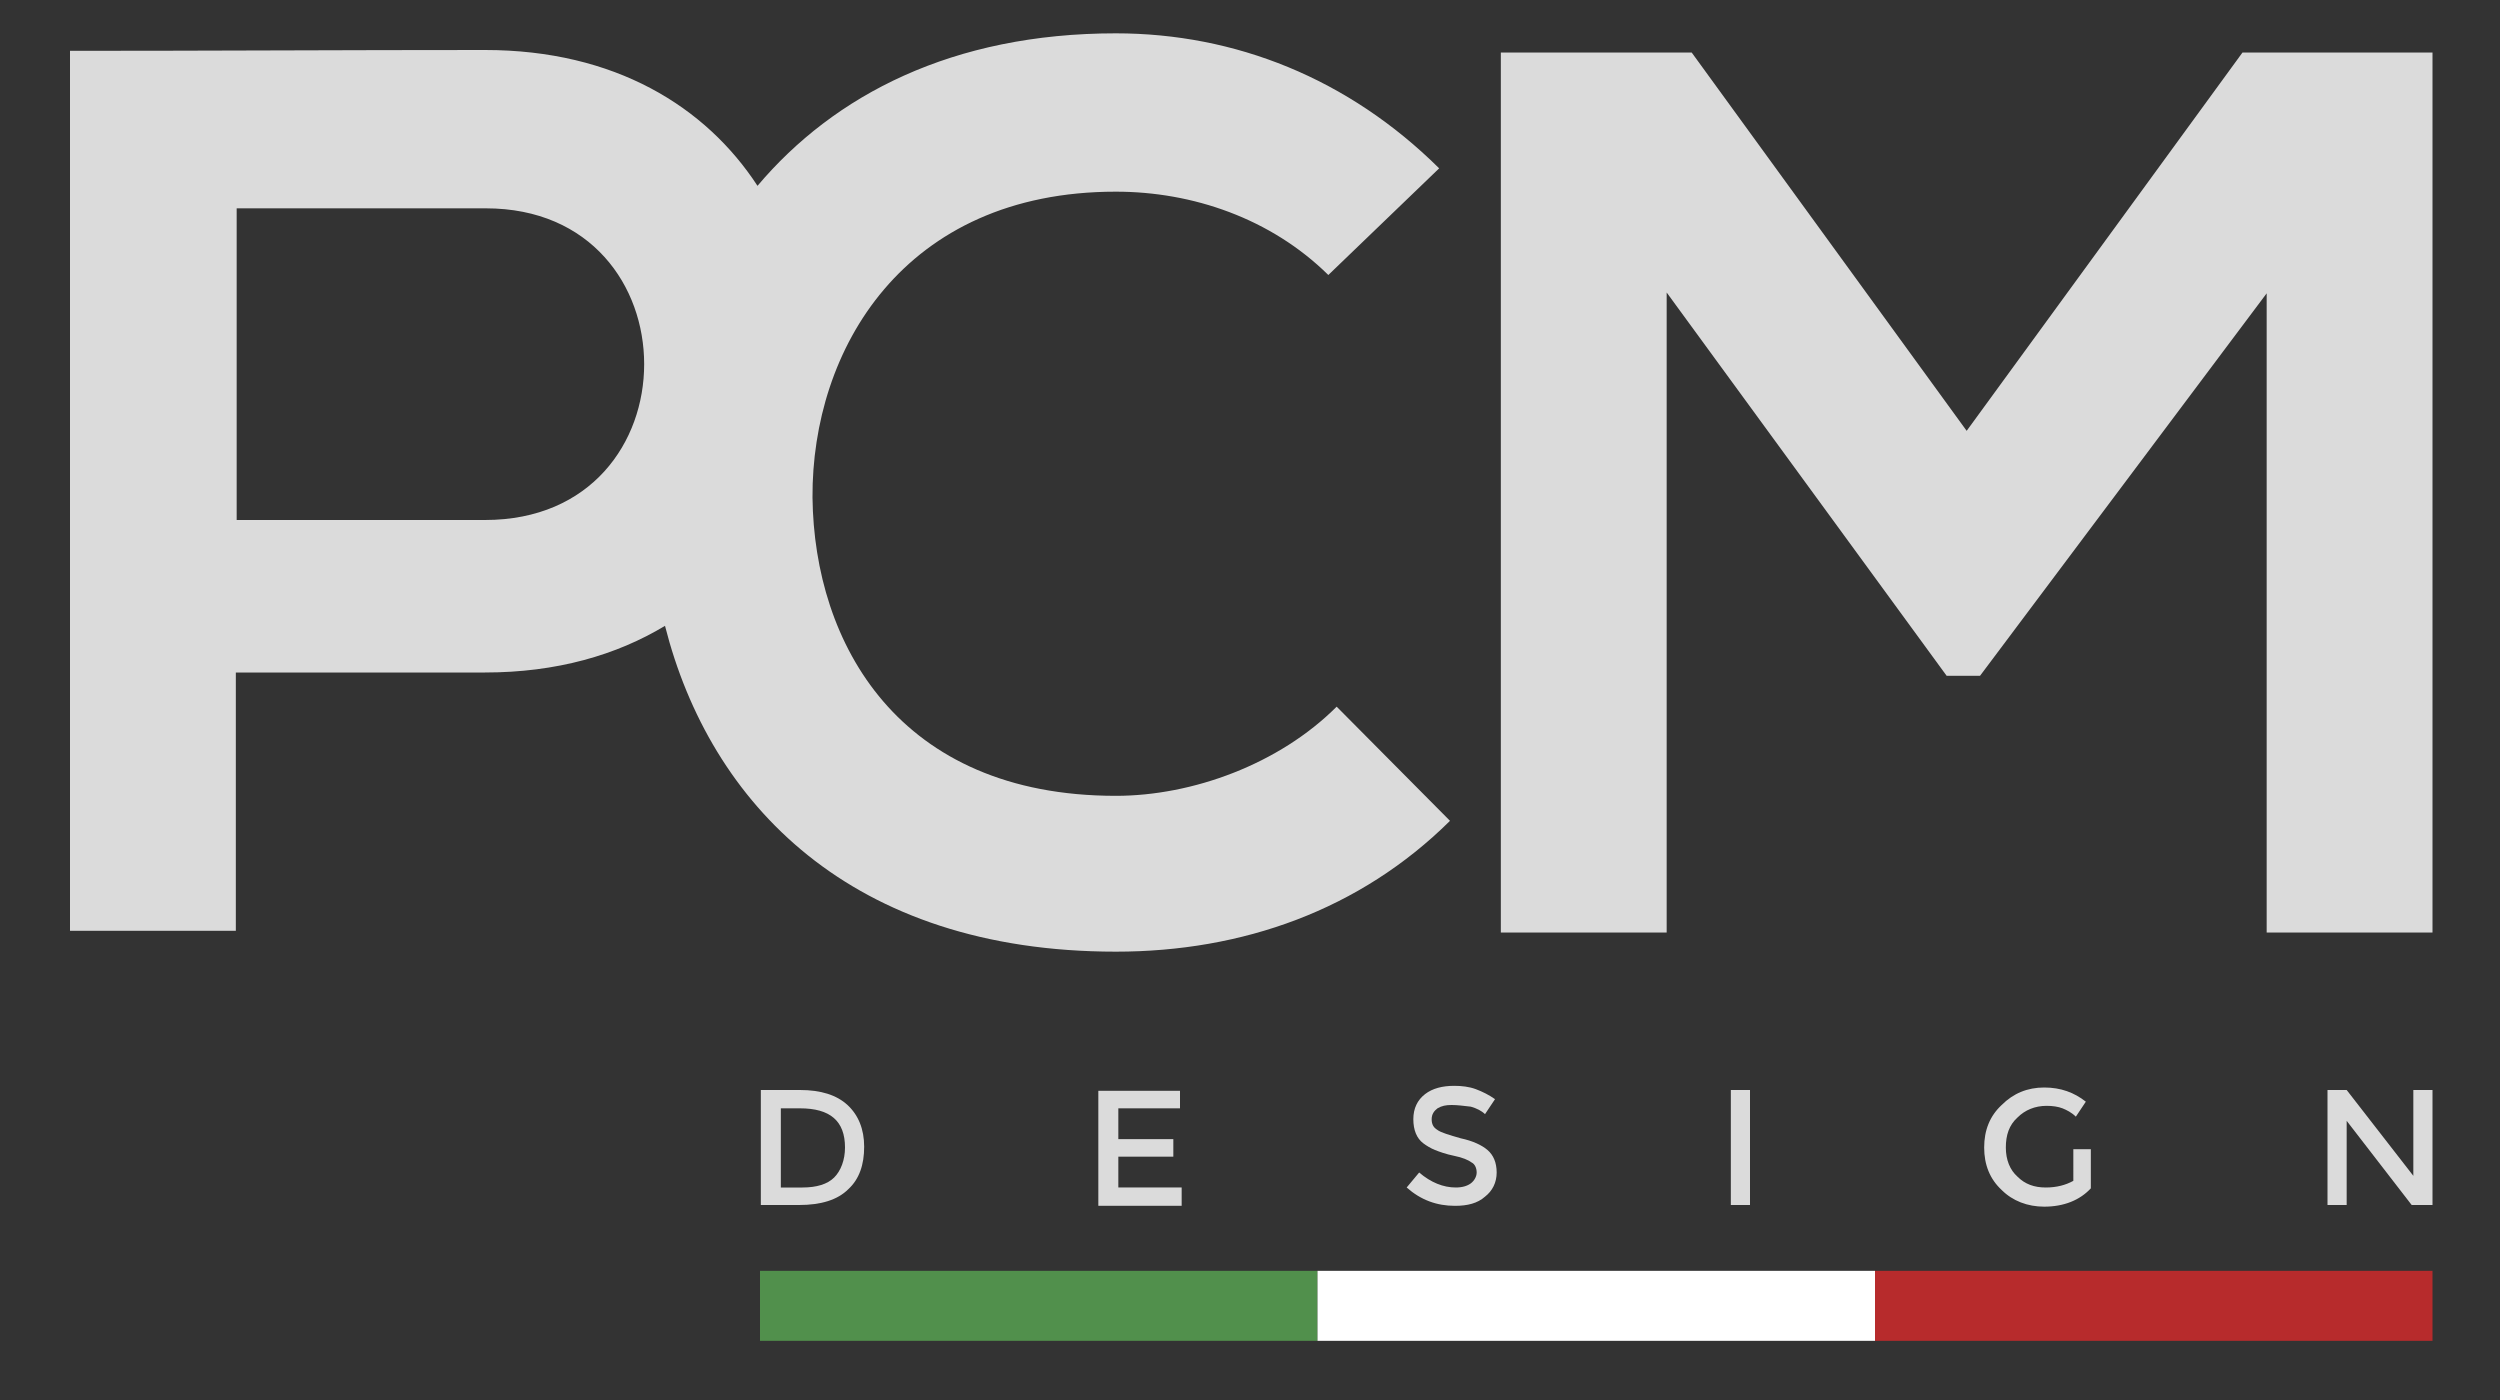
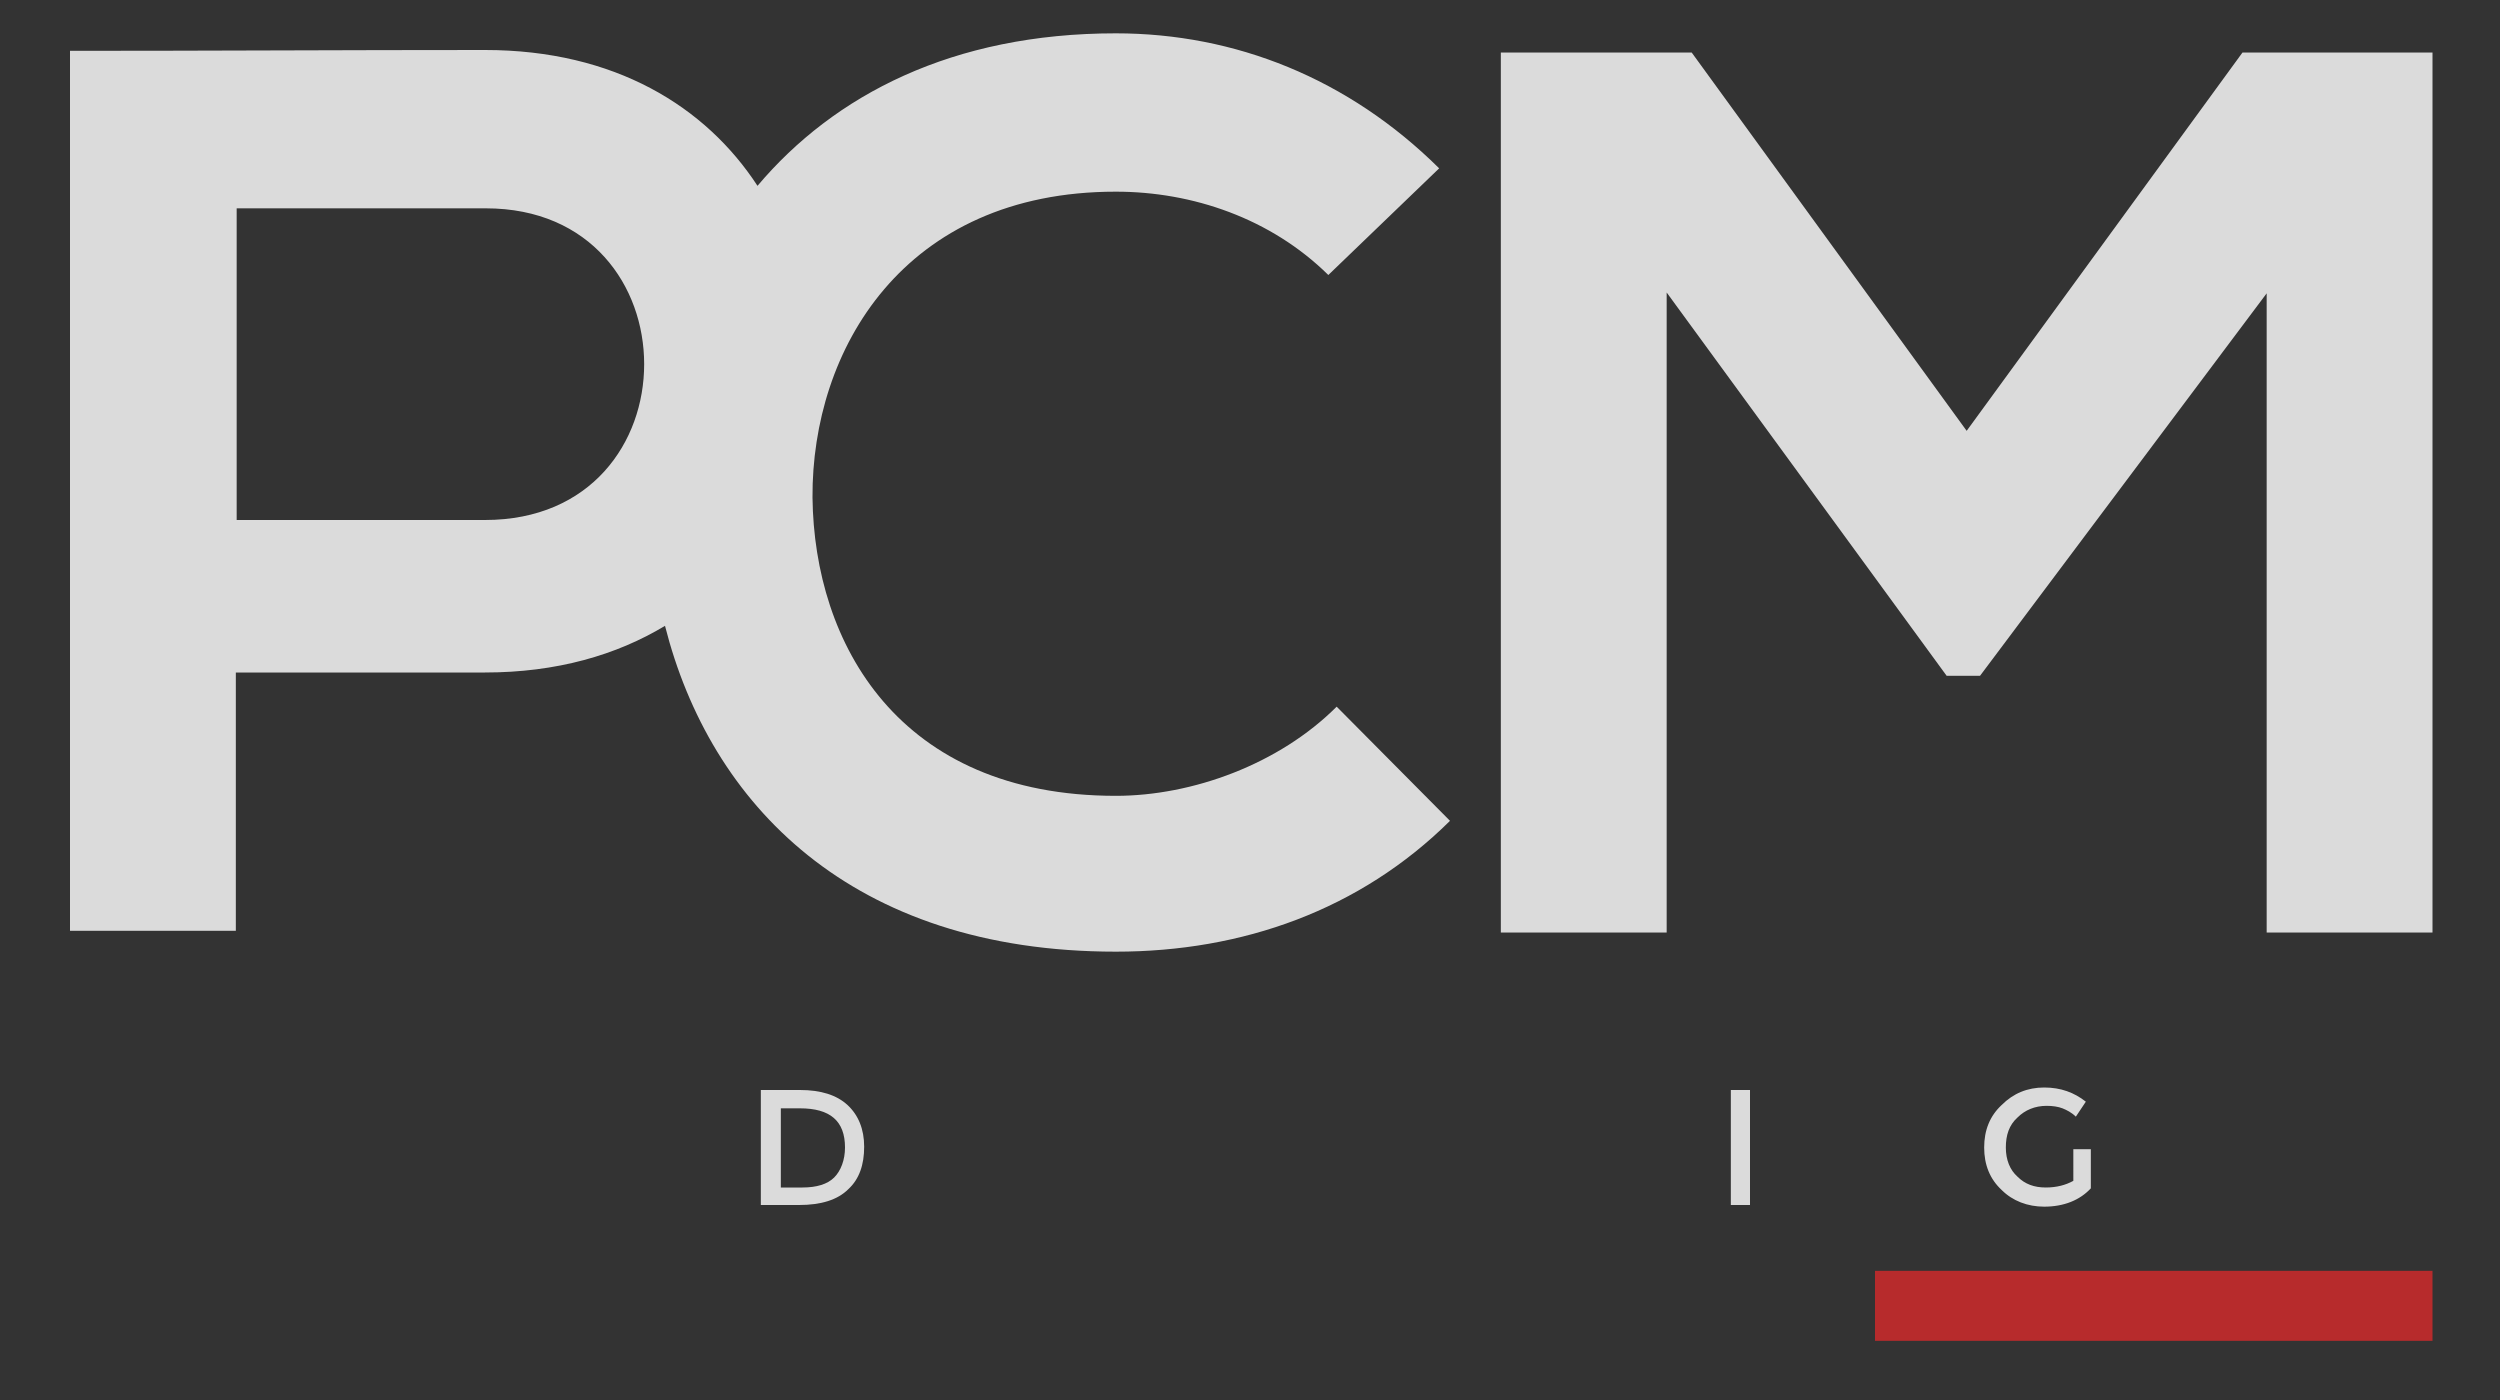
<svg xmlns="http://www.w3.org/2000/svg" version="1.1" id="Livello_1" x="0px" y="0px" viewBox="0 0 300 168" style="enable-background:new 0 0 300 168;" xml:space="preserve">
  <rect x="0" y="0" width="300" height="168" fill="#333333" stroke="none" />
  <style type="text/css">
	.st0{fill:#DBDBDB;}
	.st1{fill:#51904C;}
	.st2{fill:#FFFFFF;}
	.st3{fill:#B72B2C;}
</style>
  <g>
    <path class="st0" d="M133.9,95.5c-26.1,0-36.2-18.3-36.4-35.8C97.4,42,108.4,23,133.9,23c9.2,0,18.6,3.2,25.5,10l13.3-12.8   C161.8,9.4,148.2,4,133.9,4c-19.6,0-33.8,7.4-43,18.3C84.7,12.8,73.8,6,58.2,6C41.6,6,25,6.1,8.4,6.1v105.6h19.9V80.7h29.9   c8.6,0,15.8-2.1,21.6-5.6c5.4,21.3,22.3,39.1,54.1,39.1c15.2,0,29.3-5,40.1-15.7l-13.6-13.7C153.5,91.7,143.1,95.5,133.9,95.5z    M58.2,62.4H28.4V25h29.9C83.6,25,83.7,62.4,58.2,62.4z" />
    <polygon class="st0" points="269.1,6.3 236,51.7 203,6.3 180.1,6.3 180.1,111.9 200,111.9 200,35.1 233.6,81.1 237.6,81.1    272,35.2 272,111.9 291.9,111.9 291.9,6.3  " />
  </g>
  <g>
    <g>
-       <rect x="91.2" y="152.5" class="st1" width="66.9" height="8.4" />
-     </g>
+       </g>
    <g>
-       <rect x="158.1" y="152.5" class="st2" width="66.9" height="8.4" />
-     </g>
+       </g>
    <g>
      <rect x="225" y="152.5" class="st3" width="66.9" height="8.4" />
    </g>
  </g>
  <g>
    <path class="st0" d="M101.7,132.6c1.3,1.2,2,2.9,2,5c0,2.2-0.6,3.9-1.9,5.1c-1.3,1.3-3.3,1.9-5.9,1.9h-4.6v-13.8H96   C98.5,130.8,100.4,131.4,101.7,132.6z M101.4,137.7c0-3.2-1.8-4.7-5.4-4.7h-2.3v9.5h2.6c1.7,0,3-0.4,3.8-1.2   S101.4,139.2,101.4,137.7z" />
-     <path class="st0" d="M141.6,130.8v2.2h-7.4v3.7h6.6v2.1h-6.6v3.7h7.6v2.2h-10v-13.8H141.6z" />
-     <path class="st0" d="M174.2,132.6c-0.7,0-1.2,0.1-1.7,0.4c-0.4,0.3-0.7,0.7-0.7,1.3c0,0.6,0.2,1,0.7,1.3c0.4,0.3,1.4,0.6,2.8,1   c1.4,0.3,2.5,0.8,3.2,1.4c0.7,0.6,1.1,1.5,1.1,2.7c0,1.2-0.5,2.2-1.4,2.9c-0.9,0.8-2.1,1.1-3.6,1.1c-2.2,0-4.1-0.7-5.8-2.2l1.5-1.8   c1.4,1.2,2.9,1.8,4.4,1.8c0.8,0,1.4-0.2,1.8-0.5c0.4-0.3,0.7-0.8,0.7-1.3s-0.2-1-0.6-1.2c-0.4-0.3-1.1-0.6-2.1-0.8   c-1-0.2-1.8-0.5-2.3-0.7c-0.5-0.2-1-0.5-1.4-0.8c-0.8-0.6-1.2-1.6-1.2-2.9c0-1.3,0.5-2.3,1.4-3c0.9-0.7,2.1-1,3.5-1   c0.9,0,1.8,0.1,2.6,0.4s1.6,0.7,2.3,1.2l-1.2,1.8c-0.4-0.4-1-0.7-1.7-0.9C175.6,132.7,174.9,132.6,174.2,132.6z" />
    <path class="st0" d="M207.7,130.8h2.3v13.8h-2.3V130.8z" />
    <path class="st0" d="M248.6,137.9h2.3v4.7c-1.3,1.4-3.2,2.2-5.6,2.2c-2,0-3.8-0.7-5.1-2c-1.4-1.3-2.1-3-2.1-5.1s0.7-3.8,2.1-5.1   c1.4-1.4,3.1-2.1,5.1-2.1c2,0,3.6,0.6,5,1.7l-1.2,1.8c-0.5-0.5-1.1-0.8-1.6-1c-0.5-0.2-1.2-0.3-1.9-0.3c-1.4,0-2.6,0.5-3.5,1.4   c-1,0.9-1.4,2.1-1.4,3.6c0,1.5,0.5,2.7,1.4,3.5c0.9,0.9,2,1.3,3.4,1.3c1.3,0,2.4-0.3,3.3-0.8V137.9z" />
-     <path class="st0" d="M289.6,130.8h2.3v13.8h-2.5l-7.8-10.1v10.1h-2.3v-13.8h2.3l8,10.3V130.8z" />
  </g>
</svg>